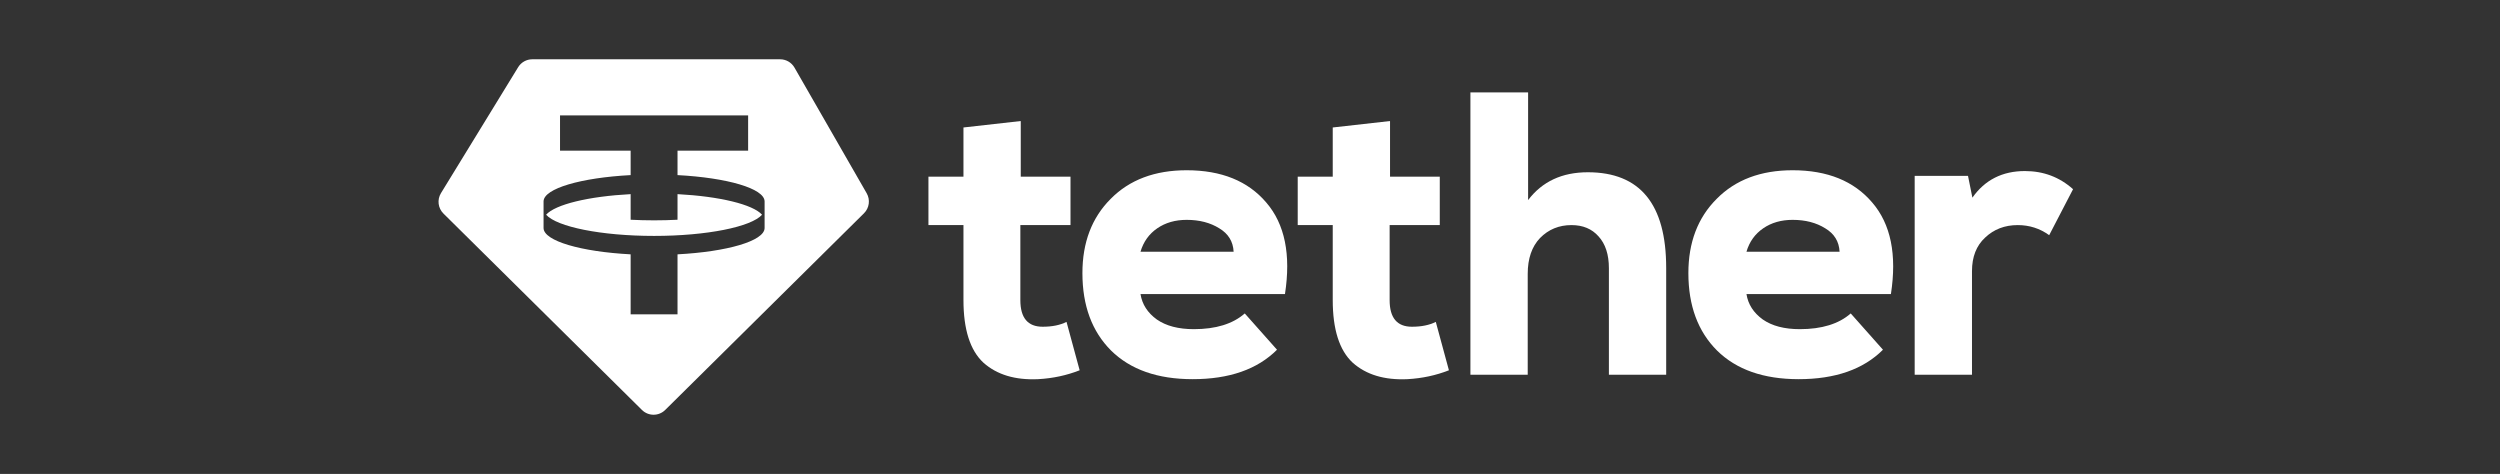
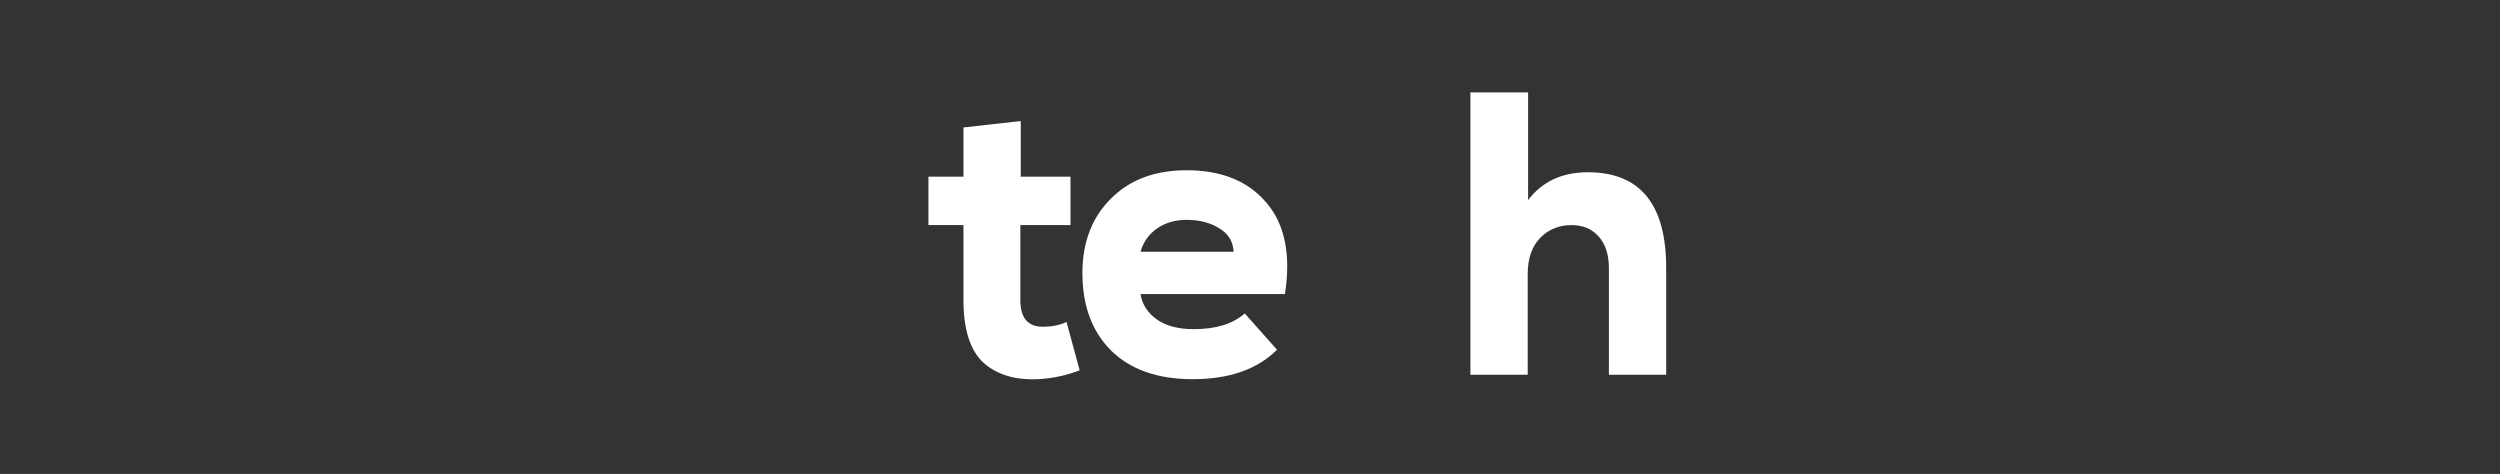
<svg xmlns="http://www.w3.org/2000/svg" width="211" height="40" viewBox="0 0 211 40" fill="none">
  <rect x="0" y="0" width="211" height="40" fill="#333333" stroke="none" />
-   <path fill-rule="evenodd" clip-rule="evenodd" d="M44.922 5.004H65.844C66.343 5.004 66.804 5.271 67.053 5.704L73.148 16.311C73.464 16.861 73.371 17.556 72.92 18.002L56.142 34.601C55.599 35.138 54.725 35.138 54.181 34.601L37.427 18.024C36.965 17.568 36.879 16.853 37.218 16.3L43.733 5.67C43.987 5.256 44.437 5.004 44.922 5.004ZM63.142 9.74V12.716H57.183V14.779C61.368 15 64.509 15.905 64.532 16.991L64.532 19.254C64.509 20.34 61.368 21.245 57.183 21.466V26.53H53.226V21.466C49.04 21.245 45.9 20.34 45.876 19.254L45.876 16.991C45.9 15.905 49.04 15 53.226 14.779V12.716H47.266V9.74H63.142ZM55.204 19.911C59.671 19.911 63.404 19.145 64.318 18.123C63.543 17.255 60.741 16.573 57.183 16.385V18.546C56.545 18.579 55.883 18.597 55.204 18.597C54.525 18.597 53.863 18.579 53.226 18.546V16.385C49.668 16.573 46.865 17.255 46.09 18.123C47.004 19.145 50.737 19.911 55.204 19.911Z" fill="white" />
  <path d="M81.316 10.759L86.152 10.215V14.912H90.35V18.997H86.118V25.329C86.118 26.827 86.745 27.576 87.999 27.576C88.805 27.576 89.477 27.439 90.014 27.167L91.123 31.252C90.025 31.683 88.861 31.933 87.63 32.001C85.682 32.092 84.137 31.627 82.995 30.605C81.876 29.561 81.316 27.803 81.316 25.329V18.997H78.36V14.912H81.316V10.759Z" fill="white" />
  <path d="M108.451 24.82H96.259C96.394 25.682 96.853 26.397 97.636 26.964C98.42 27.509 99.461 27.781 100.76 27.781C102.618 27.781 104.051 27.339 105.059 26.454L107.779 29.517C106.122 31.174 103.749 32.002 100.659 32.002C97.704 32.002 95.409 31.197 93.774 29.585C92.162 27.974 91.356 25.796 91.356 23.05C91.356 20.462 92.151 18.375 93.74 16.786C95.33 15.175 97.468 14.369 100.155 14.369C103.088 14.369 105.327 15.277 106.872 17.092C108.439 18.908 108.966 21.484 108.451 24.82ZM96.259 21.245H104.118C104.073 20.383 103.67 19.725 102.909 19.271C102.148 18.794 101.23 18.556 100.155 18.556C99.192 18.556 98.364 18.794 97.67 19.271C96.976 19.748 96.506 20.406 96.259 21.245Z" fill="white" />
-   <path d="M112.483 10.759L117.319 10.215V14.912H121.517V18.997H117.285V25.329C117.285 26.827 117.912 27.576 119.166 27.576C119.972 27.576 120.644 27.439 121.181 27.167L122.289 31.252C121.192 31.683 120.028 31.933 118.796 32.001C116.849 32.092 115.303 31.627 114.161 30.605C113.042 29.561 112.483 27.803 112.483 25.329V18.997H109.527V14.912H112.483V10.759Z" fill="white" />
  <path d="M124.103 7.799H128.972V16.888C130.159 15.322 131.838 14.539 134.011 14.539C138.421 14.539 140.626 17.228 140.626 22.607V31.628H135.791V22.641C135.791 21.483 135.499 20.587 134.917 19.951C134.358 19.316 133.596 18.998 132.633 18.998C131.581 18.998 130.696 19.361 129.98 20.088C129.286 20.814 128.939 21.824 128.939 23.117V31.628H124.103V7.799Z" fill="white" />
-   <path d="M159.593 24.82H147.402C147.537 25.682 147.996 26.397 148.779 26.964C149.563 27.509 150.604 27.781 151.903 27.781C153.761 27.781 155.194 27.339 156.202 26.454L158.922 29.517C157.265 31.174 154.892 32.002 151.802 32.002C148.847 32.002 146.551 31.197 144.917 29.585C143.305 27.974 142.499 25.796 142.499 23.05C142.499 20.462 143.294 18.375 144.884 16.786C146.473 15.175 148.611 14.369 151.298 14.369C154.231 14.369 156.47 15.277 158.015 17.092C159.582 18.908 160.108 21.484 159.593 24.82ZM147.402 21.245H155.261C155.217 20.383 154.813 19.725 154.052 19.271C153.291 18.794 152.373 18.556 151.298 18.556C150.335 18.556 149.507 18.794 148.813 19.271C148.119 19.748 147.648 20.406 147.402 21.245Z" fill="white" />
-   <path d="M161.599 14.845H166.1L166.47 16.683C167.522 15.185 169 14.437 170.903 14.437C172.47 14.437 173.824 14.947 174.966 15.968L172.951 19.849C172.168 19.282 171.283 18.998 170.298 18.998C169.2 18.998 168.283 19.35 167.544 20.053C166.805 20.734 166.436 21.676 166.436 22.879V31.627H161.599V14.845Z" fill="white" />
</svg>